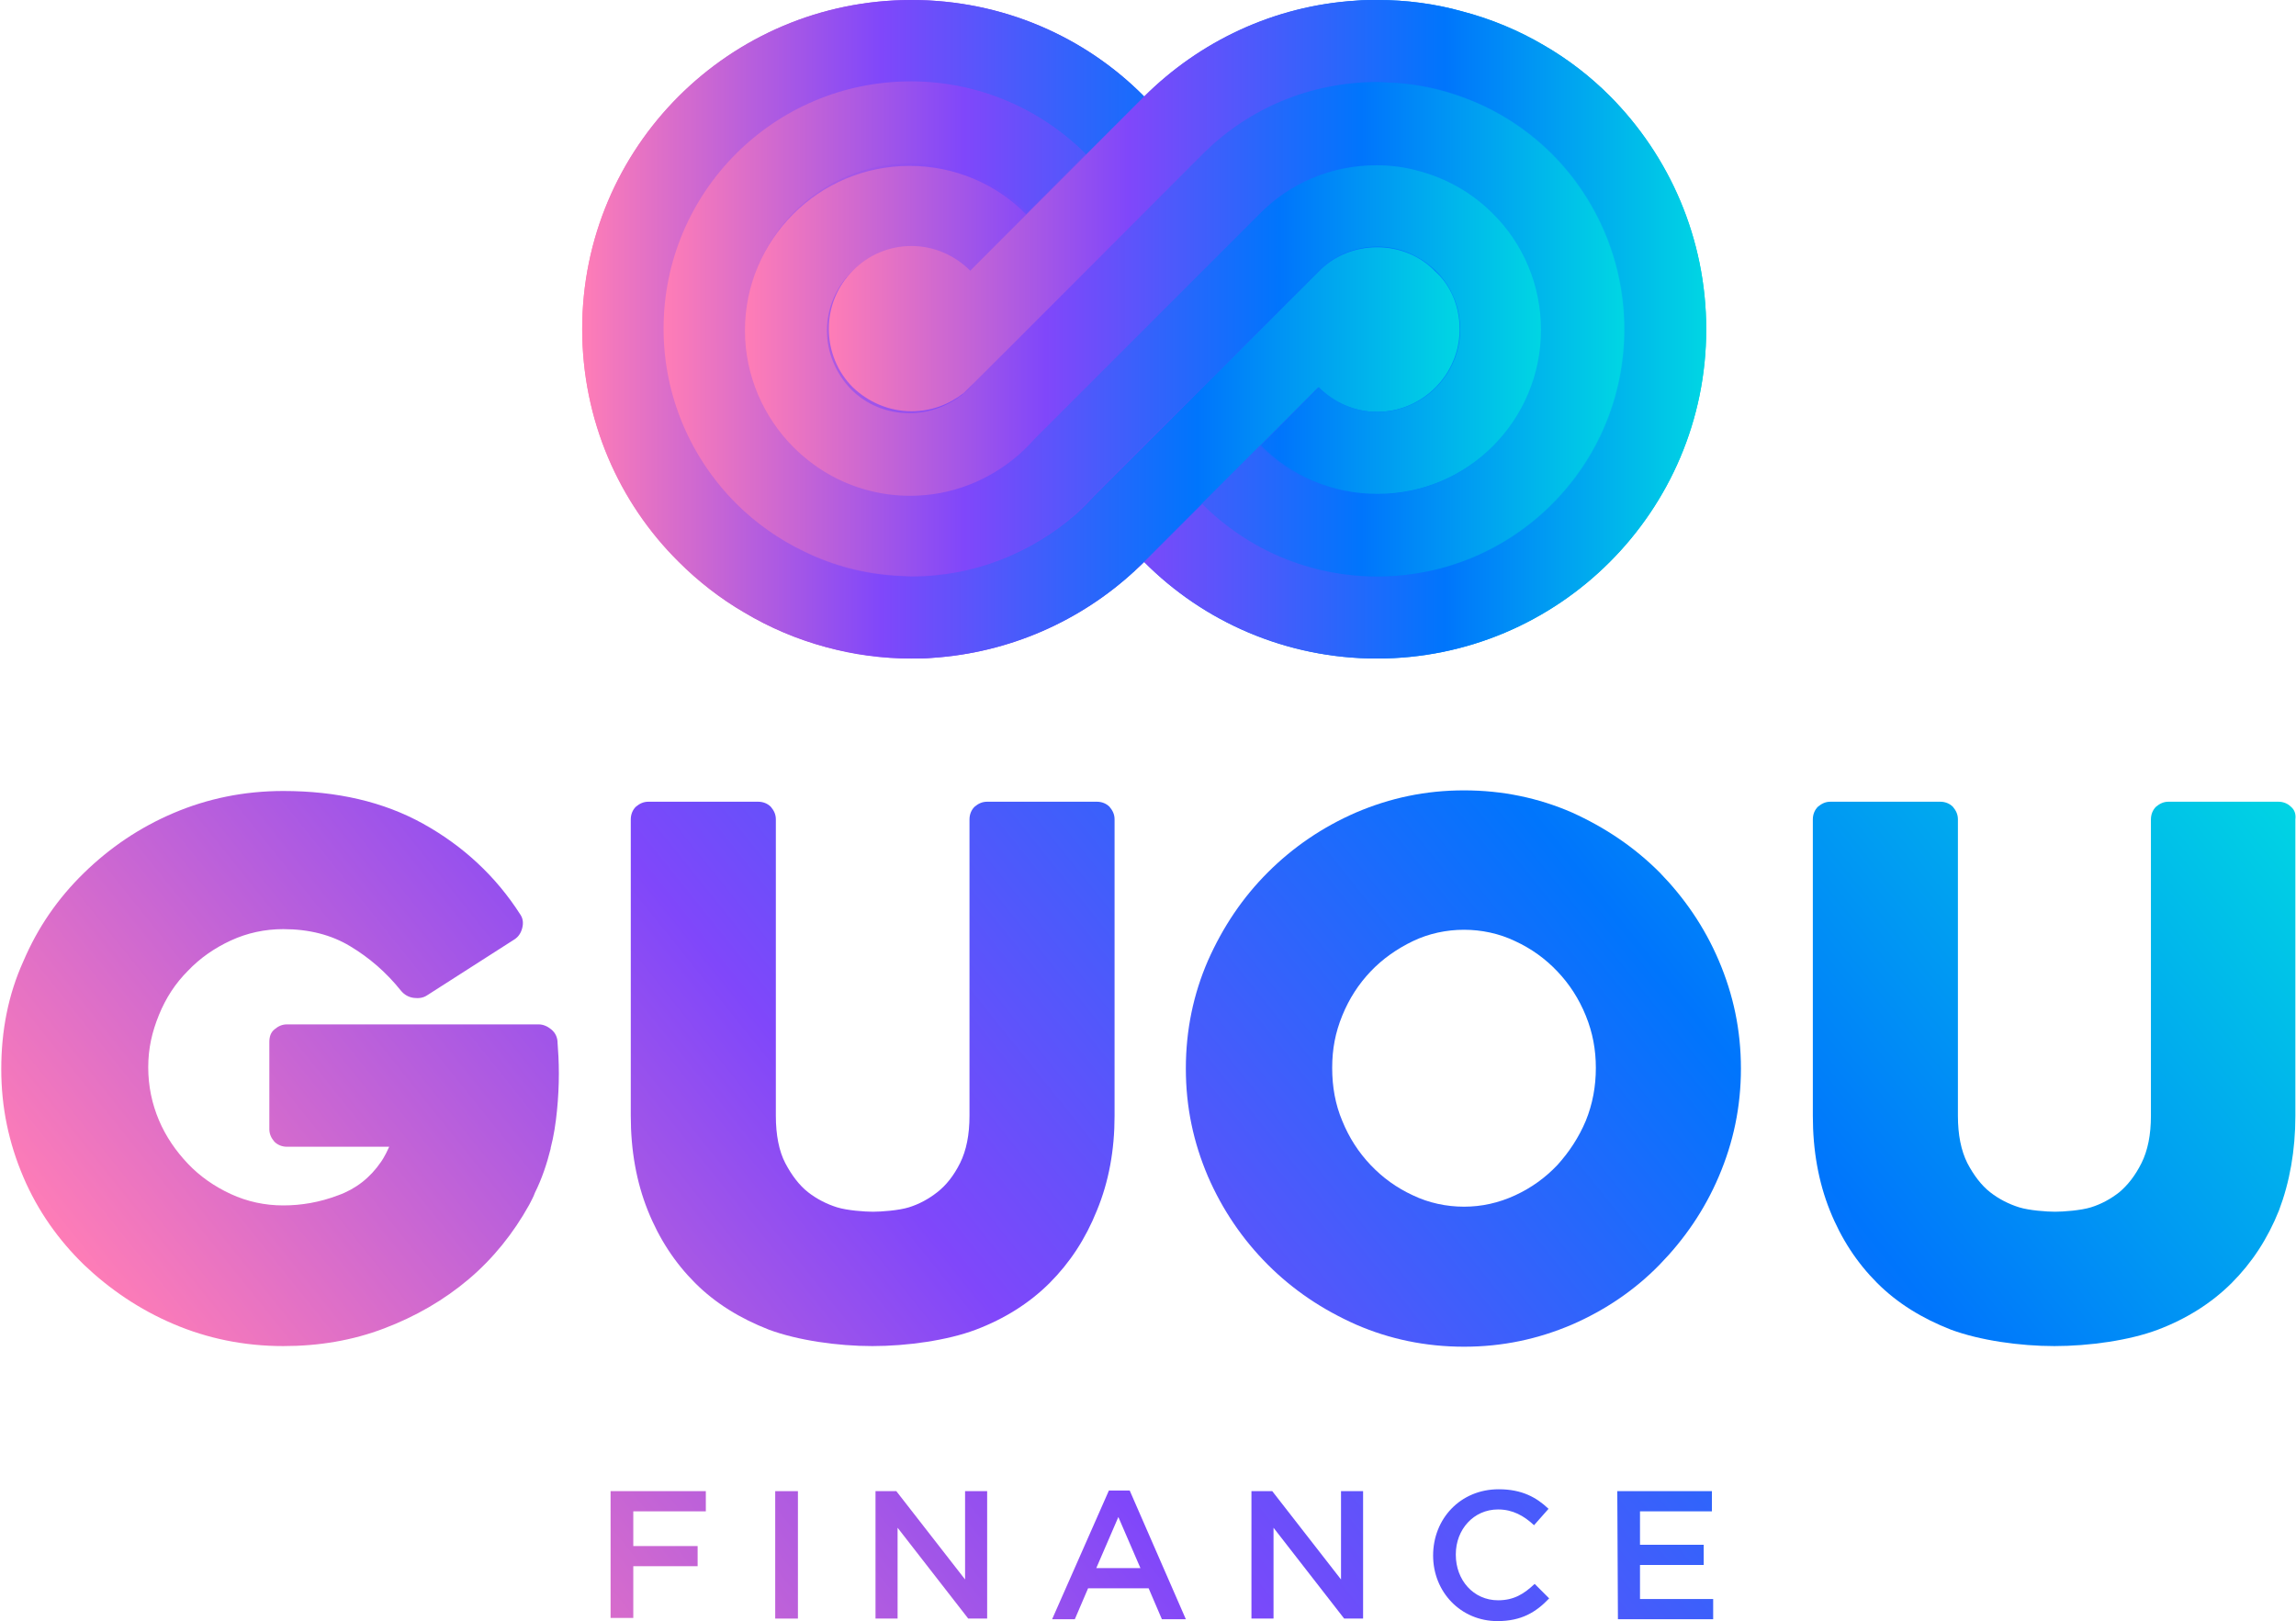
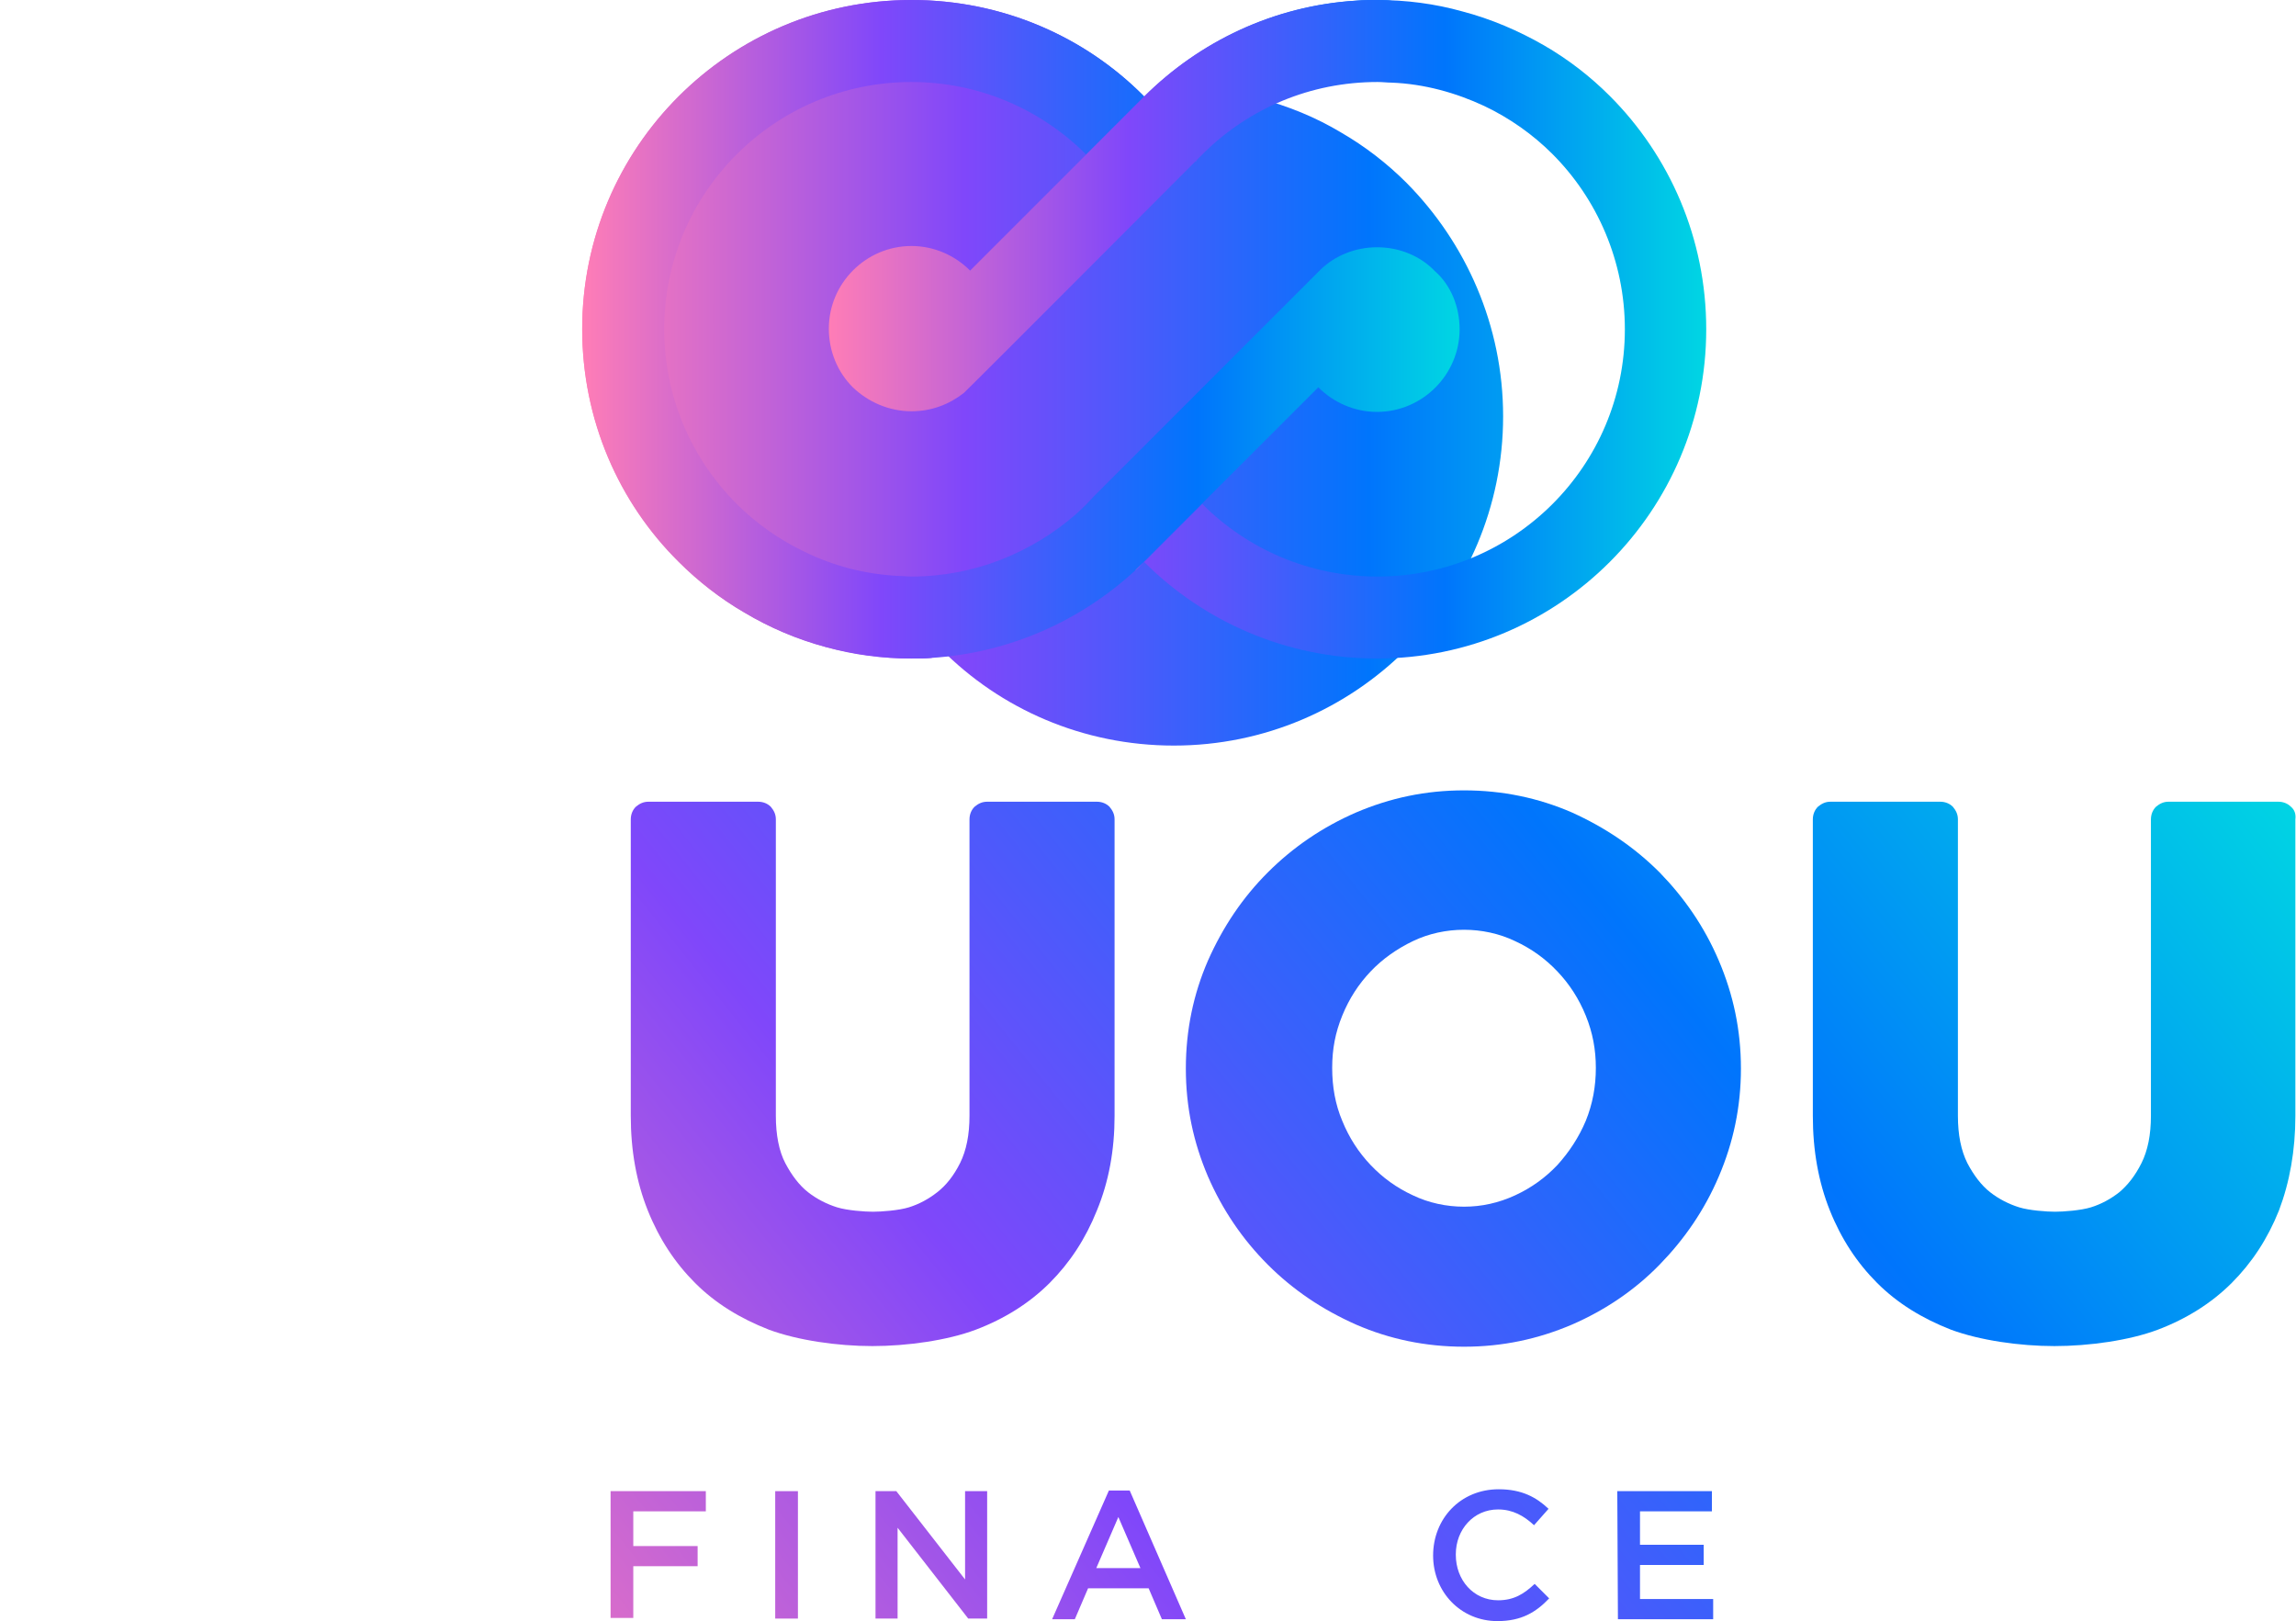
<svg xmlns="http://www.w3.org/2000/svg" version="1.1" id="Capa_2_00000010305643978798499900000006945694139742978220_" x="0px" y="0px" viewBox="0 0 364 257" style="enable-background:new 0 0 364 257;" xml:space="preserve">
  <style type="text/css">
	.st0{fill:url(#SVGID_1_);}
	.st1{fill:url(#SVGID_00000052095355831361933490000013324321616522329222_);}
	.st2{fill:url(#SVGID_00000160873742657478892830000016102860385322584463_);}
	.st3{fill:url(#SVGID_00000007410533940856761850000004362271764301797812_);}
	.st4{fill:url(#SVGID_00000122682211992717305020000002225083128539901369_);}
	.st5{fill:url(#SVGID_00000063623824760602405370000005856485638742157206_);}
	.st6{fill:url(#SVGID_00000096058789147738004100000014025292940249175714_);}
	.st7{fill:url(#SVGID_00000103264869273992682240000008371587667720854419_);}
	.st8{fill:url(#SVGID_00000151505601382162219500000018258886313157731210_);}
	.st9{fill:url(#SVGID_00000000933542404335906890000007628945959473442692_);}
	.st10{fill:url(#SVGID_00000087401425724878012190000002319287153971855544_);}
	.st11{fill:url(#SVGID_00000039130475402890410640000017474872829847342507_);}
	.st12{fill:url(#SVGID_00000003821110112644754080000006534953669778919611_);}
	.st13{fill:url(#SVGID_00000066480146826313369330000007576700311108288165_);}
	.st14{fill:url(#SVGID_00000124841153214055934880000012847380958868142255_);}
	.st15{fill:url(#SVGID_00000161608186505024594310000011144559449450786724_);}
	.st16{fill:url(#SVGID_00000103249401199519218940000012554516081712844699_);}
	.st17{fill:url(#SVGID_00000088093173237177471170000017542196579779895174_);}
	.st18{fill:url(#SVGID_00000072980271493043424010000015589898103147025325_);}
</style>
  <linearGradient id="SVGID_1_" gradientUnits="userSpaceOnUse" x1="92.3" y1="874.2" x2="270.5" y2="874.2" gradientTransform="matrix(1 0 0 1 0 -822)">
    <stop offset="0" style="stop-color:#FF7DB6" />
    <stop offset="0.34" style="stop-color:#8047FA" />
    <stop offset="0.7" style="stop-color:#0075FC" />
    <stop offset="1" style="stop-color:#00D6E3" />
  </linearGradient>
-   <path class="st0" d="M181.4,15.3C172,5.8,158.9,0,144.5,0c-28.8,0-52.2,23.4-52.2,52.2c0,14.4,5.8,27.5,15.3,36.9  c3.1,3.1,6.6,5.8,10.4,8c4,2.4,8.4,4.2,13,5.5c4.3,1.1,8.9,1.8,13.5,1.8c1.1,0,2.2,0,3.2-0.1c12.4-0.8,23.7-5.9,32.2-13.8  c0.5-0.5,1-0.9,1.5-1.4l0,0c9.4,9.5,22.5,15.3,36.9,15.3c28.8,0,52.2-23.4,52.2-52.2c0-14.4-5.9-27.5-15.3-37  c-3.1-3.1-6.6-5.8-10.4-8c-4-2.4-8.4-4.2-13-5.4C227.5,0.6,223,0,218.4,0c-1.1,0-2.2,0-3.3,0.1C202,0.9,190.2,6.6,181.4,15.3  C181.5,15.3,181.4,15.3,181.4,15.3L181.4,15.3z M189.5,25.7L189.5,25.7L189.5,25.7L189.5,25.7L189.5,25.7z" />
+   <path class="st0" d="M181.4,15.3C172,5.8,158.9,0,144.5,0c-28.8,0-52.2,23.4-52.2,52.2c0,14.4,5.8,27.5,15.3,36.9  c3.1,3.1,6.6,5.8,10.4,8c4,2.4,8.4,4.2,13,5.5c4.3,1.1,8.9,1.8,13.5,1.8c1.1,0,2.2,0,3.2-0.1c0.5-0.5,1-0.9,1.5-1.4l0,0c9.4,9.5,22.5,15.3,36.9,15.3c28.8,0,52.2-23.4,52.2-52.2c0-14.4-5.9-27.5-15.3-37  c-3.1-3.1-6.6-5.8-10.4-8c-4-2.4-8.4-4.2-13-5.4C227.5,0.6,223,0,218.4,0c-1.1,0-2.2,0-3.3,0.1C202,0.9,190.2,6.6,181.4,15.3  C181.5,15.3,181.4,15.3,181.4,15.3L181.4,15.3z M189.5,25.7L189.5,25.7L189.5,25.7L189.5,25.7L189.5,25.7z" />
  <g id="Capa_1-2">
    <g>
      <g>
        <linearGradient id="SVGID_00000163793093623630699580000002225055994446379394_" gradientUnits="userSpaceOnUse" x1="82.936" y1="-853.235" x2="333.486" y2="-651.925" gradientTransform="matrix(1 0 0 -1 0 -564)">
          <stop offset="0" style="stop-color:#FF7DB6" />
          <stop offset="0.15" style="stop-color:#FD7CB7" />
          <stop offset="0.2" style="stop-color:#F679BA" />
          <stop offset="0.24" style="stop-color:#EA74C0" />
          <stop offset="0.27" style="stop-color:#D96DCA" />
          <stop offset="0.29" style="stop-color:#C363D5" />
          <stop offset="0.32" style="stop-color:#A858E4" />
          <stop offset="0.34" style="stop-color:#884AF5" />
          <stop offset="0.34" style="stop-color:#8047FA" />
          <stop offset="0.7" style="stop-color:#0075FC" />
          <stop offset="1" style="stop-color:#00D6E3" />
        </linearGradient>
        <path style="fill:url(#SVGID_00000163793093623630699580000002225055994446379394_);" d="M263.1,138.3c-4-4-8.6-7.1-13.9-9.5     c-5.3-2.3-11-3.5-17.1-3.5s-11.7,1.2-17.1,3.5c-5.3,2.3-10,5.5-14,9.5s-7.1,8.6-9.5,14c-2.3,5.3-3.5,11-3.5,17.1     s1.2,11.7,3.5,17.1c2.3,5.3,5.5,10,9.5,14s8.6,7.1,14,9.5c5.3,2.3,11,3.5,17.1,3.5s11.7-1.2,17.1-3.5c5.3-2.3,10-5.5,13.9-9.5     s7.1-8.6,9.4-14s3.5-11,3.5-17.1s-1.2-11.7-3.5-17.1S267,142.3,263.1,138.3z M251.4,177.7c-1.1,2.6-2.6,4.9-4.5,7     c-1.9,2-4.1,3.6-6.7,4.8c-2.6,1.2-5.3,1.8-8.1,1.8s-5.6-0.6-8.1-1.8c-2.6-1.2-4.8-2.8-6.7-4.8s-3.4-4.3-4.5-7     c-1.1-2.6-1.6-5.4-1.6-8.4s0.5-5.6,1.6-8.3s2.6-5,4.5-7s4.2-3.6,6.7-4.8s5.3-1.8,8.1-1.8s5.6,0.6,8.1,1.8     c2.6,1.2,4.8,2.8,6.7,4.8s3.4,4.3,4.5,7s1.6,5.4,1.6,8.3S252.5,175,251.4,177.7z" />
        <linearGradient id="SVGID_00000169554074470127388190000011877252000339067537_" gradientUnits="userSpaceOnUse" x1="42.523" y1="-802.935" x2="293.074" y2="-601.635" gradientTransform="matrix(1 0 0 -1 0 -564)">
          <stop offset="0" style="stop-color:#FF7DB6" />
          <stop offset="0.34" style="stop-color:#8047FA" />
          <stop offset="0.7" style="stop-color:#0075FC" />
          <stop offset="1" style="stop-color:#00D6E3" />
        </linearGradient>
        <path style="fill:url(#SVGID_00000169554074470127388190000011877252000339067537_);" d="M176.7,176.9v-47c0-0.8-0.3-1.4-0.8-2     c-0.5-0.5-1.2-0.8-2-0.8h-17.4c-0.8,0-1.4,0.3-2,0.8c-0.5,0.5-0.8,1.2-0.8,2v47c0,3-0.5,5.5-1.5,7.5s-2.2,3.5-3.6,4.6     c-1.4,1.1-2.9,1.9-4.5,2.4s-4.4,0.7-5.7,0.7s-4.1-0.2-5.7-0.7c-1.6-0.5-3.2-1.3-4.6-2.4c-1.4-1.1-2.6-2.7-3.6-4.6     s-1.5-4.5-1.5-7.5v-47c0-0.8-0.3-1.4-0.8-2c-0.5-0.5-1.2-0.8-2-0.8h-17.4c-0.8,0-1.4,0.3-2,0.8c-0.5,0.5-0.8,1.2-0.8,2v47     c0,5.5,0.9,10.5,2.7,15c1.8,4.5,4.3,8.3,7.5,11.5s7.1,5.6,11.7,7.4c4.6,1.7,10.9,2.6,16.4,2.6s11.9-0.9,16.4-2.6     s8.5-4.2,11.7-7.4s5.7-7,7.5-11.5C175.8,187.3,176.7,182.3,176.7,176.9L176.7,176.9z" />
        <linearGradient id="SVGID_00000145054084988090061260000006734841334131111843_" gradientUnits="userSpaceOnUse" x1="116.042" y1="-894.43" x2="366.592" y2="-693.13" gradientTransform="matrix(1 0 0 -1 0 -564)">
          <stop offset="0" style="stop-color:#FF7DB6" />
          <stop offset="0.34" style="stop-color:#8047FA" />
          <stop offset="0.7" style="stop-color:#0075FC" />
          <stop offset="1" style="stop-color:#00D6E3" />
        </linearGradient>
        <path style="fill:url(#SVGID_00000145054084988090061260000006734841334131111843_);" d="M363.2,127.9c-0.5-0.5-1.2-0.8-2-0.8     h-17.4c-0.8,0-1.4,0.3-2,0.8c-0.5,0.5-0.8,1.2-0.8,2v47c0,3-0.5,5.5-1.5,7.5s-2.2,3.5-3.5,4.6c-1.4,1.1-2.9,1.9-4.5,2.4     s-4.4,0.7-5.7,0.7s-4.1-0.2-5.7-0.7s-3.2-1.3-4.6-2.4c-1.4-1.1-2.6-2.7-3.6-4.6c-1-2-1.5-4.5-1.5-7.5v-47c0-0.8-0.3-1.4-0.8-2     c-0.5-0.5-1.2-0.8-2-0.8h-17.4c-0.8,0-1.4,0.3-2,0.8c-0.5,0.5-0.8,1.2-0.8,2v47c0,5.5,0.9,10.5,2.7,15c1.8,4.5,4.3,8.3,7.5,11.5     s7.1,5.6,11.7,7.4c4.6,1.7,10.9,2.6,16.4,2.6s11.9-0.9,16.4-2.6s8.5-4.2,11.7-7.4s5.7-7,7.5-11.5c1.7-4.5,2.6-9.5,2.6-15v-47     C364,129.1,363.8,128.4,363.2,127.9L363.2,127.9z" />
        <linearGradient id="SVGID_00000041280702612410589690000007971325639445680790_" gradientUnits="userSpaceOnUse" x1="9.59" y1="-761.952" x2="260.14" y2="-560.642" gradientTransform="matrix(1 0 0 -1 0 -564)">
          <stop offset="0" style="stop-color:#FF7DB6" />
          <stop offset="0.34" style="stop-color:#8047FA" />
          <stop offset="0.7" style="stop-color:#0075FC" />
          <stop offset="1" style="stop-color:#00D6E3" />
        </linearGradient>
-         <path style="fill:url(#SVGID_00000041280702612410589690000007971325639445680790_);" d="M87.4,163.2c-0.6-0.5-1.3-0.8-2-0.8     H45.5c-0.8,0-1.4,0.3-2,0.8s-0.8,1.2-0.8,2V179c0,0.8,0.3,1.4,0.8,2c0.5,0.5,1.2,0.8,2,0.8h16.2c-0.7,1.6-1.3,2.4-1.3,2.4     c-1.7,2.5-4,4.3-6.8,5.3c-2.9,1.1-5.8,1.6-8.7,1.6s-5.7-0.6-8.3-1.8s-4.9-2.8-6.8-4.8s-3.5-4.3-4.6-6.9c-1.1-2.6-1.7-5.4-1.7-8.4     s0.6-5.6,1.7-8.3s2.6-5,4.6-7c1.9-2,4.2-3.6,6.8-4.8s5.4-1.8,8.3-1.8c4.1,0,7.6,0.9,10.6,2.7s5.7,4.1,8.1,7.1     c0.5,0.6,1.2,1,2,1.1s1.5,0,2.1-0.4l13.9-8.9c0.6-0.4,1-1,1.2-1.8s0.1-1.5-0.3-2.1c-3.9-6.1-9.1-10.9-15.4-14.4     s-13.7-5.2-22.2-5.2c-6.2,0-12,1.2-17.4,3.5s-10.1,5.5-14.2,9.5s-7.3,8.6-9.6,14c-2.4,5.3-3.5,11-3.5,17.1s1.2,11.7,3.5,17.1     s5.6,10,9.6,13.9c4.1,3.9,8.8,7.1,14.2,9.4c5.4,2.3,11.2,3.5,17.4,3.5c5.7,0,11-0.9,16-2.8s9.5-4.5,13.4-7.8     c3.9-3.3,7.1-7.3,9.6-11.8c0.3-0.6,0.7-1.3,0.9-1.9l0,0c1.1-2.2,1.9-4.6,2.5-7c0,0,0,0,0-0.1l0,0l0,0c0.5-1.9,0.8-3.9,1-5.9     s0.3-4,0.3-5.9s-0.1-3.5-0.2-4.8C88.4,164.4,88,163.7,87.4,163.2L87.4,163.2z" />
        <g>
          <linearGradient id="SVGID_00000108997430164476480530000012469478840888937650_" gradientUnits="userSpaceOnUse" x1="65.754" y1="-836.841" x2="316.304" y2="-635.531" gradientTransform="matrix(1 0 0 -1 0 -564)">
            <stop offset="0" style="stop-color:#FF7DB6" />
            <stop offset="0.34" style="stop-color:#8047FA" />
            <stop offset="0.7" style="stop-color:#0075FC" />
            <stop offset="1" style="stop-color:#00D6E3" />
          </linearGradient>
          <path style="fill:url(#SVGID_00000108997430164476480530000012469478840888937650_);" d="M96.8,236.4h15.1v3.2h-11.5v5.5h10.2      v3.2h-10.2v8.2h-3.6V236.4L96.8,236.4z" />
          <linearGradient id="SVGID_00000075842456961265585060000007461199998285631390_" gradientUnits="userSpaceOnUse" x1="76.022" y1="-849.613" x2="326.562" y2="-648.303" gradientTransform="matrix(1 0 0 -1 0 -564)">
            <stop offset="0" style="stop-color:#FF7DB6" />
            <stop offset="0.34" style="stop-color:#8047FA" />
            <stop offset="0.7" style="stop-color:#0075FC" />
            <stop offset="1" style="stop-color:#00D6E3" />
          </linearGradient>
          <path style="fill:url(#SVGID_00000075842456961265585060000007461199998285631390_);" d="M122.9,236.4h3.6v20.2h-3.6V236.4z" />
          <linearGradient id="SVGID_00000132072664683899064870000001683675460031710653_" gradientUnits="userSpaceOnUse" x1="85.024" y1="-860.815" x2="335.575" y2="-659.515" gradientTransform="matrix(1 0 0 -1 0 -564)">
            <stop offset="0" style="stop-color:#FF7DB6" />
            <stop offset="0.34" style="stop-color:#8047FA" />
            <stop offset="0.7" style="stop-color:#0075FC" />
            <stop offset="1" style="stop-color:#00D6E3" />
          </linearGradient>
          <path style="fill:url(#SVGID_00000132072664683899064870000001683675460031710653_);" d="M138.8,236.4h3.3l10.9,14v-14h3.5v20.2      h-3l-11.2-14.4v14.4h-3.5V236.4L138.8,236.4z" />
          <linearGradient id="SVGID_00000112604723069110431270000018110106132072755091_" gradientUnits="userSpaceOnUse" x1="98.462" y1="-877.543" x2="349.002" y2="-676.233" gradientTransform="matrix(1 0 0 -1 0 -564)">
            <stop offset="0" style="stop-color:#FF7DB6" />
            <stop offset="0.34" style="stop-color:#8047FA" />
            <stop offset="0.7" style="stop-color:#0075FC" />
            <stop offset="1" style="stop-color:#00D6E3" />
          </linearGradient>
          <path style="fill:url(#SVGID_00000112604723069110431270000018110106132072755091_);" d="M175.8,236.3h3.3l8.9,20.4h-3.8      l-2.1-4.9h-9.6l-2.1,4.9h-3.6L175.8,236.3L175.8,236.3z M180.8,248.6l-3.5-8.1l-3.5,8.1H180.8z" />
          <linearGradient id="SVGID_00000131357893100606031850000017712544510425331619_" gradientUnits="userSpaceOnUse" x1="108.403" y1="-889.917" x2="358.953" y2="-688.617" gradientTransform="matrix(1 0 0 -1 0 -564)">
            <stop offset="0" style="stop-color:#FF7DB6" />
            <stop offset="0.34" style="stop-color:#8047FA" />
            <stop offset="0.7" style="stop-color:#0075FC" />
            <stop offset="1" style="stop-color:#00D6E3" />
          </linearGradient>
-           <path style="fill:url(#SVGID_00000131357893100606031850000017712544510425331619_);" d="M198.4,236.4h3.3l10.9,14v-14h3.5v20.2      h-3l-11.2-14.4v14.4h-3.5V236.4L198.4,236.4z" />
          <linearGradient id="SVGID_00000107548009933341281820000009529823809891299233_" gradientUnits="userSpaceOnUse" x1="120.325" y1="-904.757" x2="370.875" y2="-703.457" gradientTransform="matrix(1 0 0 -1 0 -564)">
            <stop offset="0" style="stop-color:#FF7DB6" />
            <stop offset="0.34" style="stop-color:#8047FA" />
            <stop offset="0.7" style="stop-color:#0075FC" />
            <stop offset="1" style="stop-color:#00D6E3" />
          </linearGradient>
          <path style="fill:url(#SVGID_00000107548009933341281820000009529823809891299233_);" d="M227.2,246.6L227.2,246.6      c0-5.8,4.3-10.5,10.4-10.5c3.7,0,6,1.3,7.9,3.1l-2.3,2.6c-1.6-1.5-3.4-2.5-5.7-2.5c-3.9,0-6.7,3.2-6.7,7.1v0.1      c0,4,2.8,7.2,6.7,7.2c2.5,0,4.1-1,5.8-2.6l2.3,2.3c-2.1,2.2-4.4,3.6-8.2,3.6C231.6,257,227.2,252.4,227.2,246.6L227.2,246.6z" />
          <linearGradient id="SVGID_00000183241058876363229490000004086654438607370404_" gradientUnits="userSpaceOnUse" x1="130.697" y1="-917.659" x2="381.238" y2="-716.349" gradientTransform="matrix(1 0 0 -1 0 -564)">
            <stop offset="0" style="stop-color:#FF7DB6" />
            <stop offset="0.34" style="stop-color:#8047FA" />
            <stop offset="0.7" style="stop-color:#0075FC" />
            <stop offset="1" style="stop-color:#00D6E3" />
          </linearGradient>
          <path style="fill:url(#SVGID_00000183241058876363229490000004086654438607370404_);" d="M256.4,236.4h15v3.2H260v5.3h10.1v3.2      H260v5.4h11.6v3.2h-15.1L256.4,236.4L256.4,236.4z" />
        </g>
      </g>
      <g>
        <linearGradient id="SVGID_00000003082065645410283750000008947488456612825737_" gradientUnits="userSpaceOnUse" x1="181.374" y1="88.368" x2="182.757" y2="88.368">
          <stop offset="0" style="stop-color:#FF7DB6" />
          <stop offset="0.341" style="stop-color:#8047FA" />
          <stop offset="0.701" style="stop-color:#0075FC" />
          <stop offset="1" style="stop-color:#00D6E3" />
        </linearGradient>
        <path style="fill:url(#SVGID_00000003082065645410283750000008947488456612825737_);" d="M182.8,87.7c-0.4,0.5-0.9,0.9-1.4,1.4     c0,0,0,0,0,0L182.8,87.7z" />
        <linearGradient id="SVGID_00000166633560463010066760000001525939362374451108_" gradientUnits="userSpaceOnUse" x1="189.434" y1="25.275" x2="190.294" y2="25.275">
          <stop offset="0" style="stop-color:#FF7DB6" />
          <stop offset="0.341" style="stop-color:#8047FA" />
          <stop offset="0.701" style="stop-color:#0075FC" />
          <stop offset="1" style="stop-color:#00D6E3" />
        </linearGradient>
        <path style="fill:url(#SVGID_00000166633560463010066760000001525939362374451108_);" d="M190.3,24.8c-0.3,0.3-0.6,0.6-0.8,0.9     c0,0,0,0,0,0L190.3,24.8z" />
        <linearGradient id="SVGID_00000106128972480968610340000008237992000842152862_" gradientUnits="userSpaceOnUse" x1="92.284" y1="52.2" x2="231.444" y2="52.2">
          <stop offset="0" style="stop-color:#FF7DB6" />
          <stop offset="0.341" style="stop-color:#8047FA" />
          <stop offset="0.701" style="stop-color:#0075FC" />
          <stop offset="1" style="stop-color:#00D6E3" />
        </linearGradient>
        <path style="fill:url(#SVGID_00000106128972480968610340000008237992000842152862_);" d="M231.4,52.2c0,7.2-5.9,13.1-13.1,13.1     c-3.6,0-6.9-1.5-9.3-3.9l-9.2,9.2l-19.9,19.9c-8.6,7.9-19.8,13-32.2,13.8c-1.1,0.1-2.1,0.1-3.2,0.1c-4.7,0-9.2-0.6-13.5-1.8     c-4.6-1.2-9-3.1-13-5.5c-3.8-2.2-7.3-5-10.4-8.1c-9.5-9.4-15.3-22.5-15.3-36.9C92.3,23.4,115.6,0,144.5,0     c14.4,0,27.5,5.8,36.9,15.3l-9.2,9.2c-7.1-7.1-16.9-11.5-27.7-11.5c-21.6,0-39.2,17.5-39.2,39.2c0,10.8,4.4,20.6,11.5,27.7     c3.1,3.1,6.8,5.7,10.8,7.6c4.5,2.2,9.4,3.5,14.7,3.8c0.7,0,1.5,0.1,2.2,0.1c10,0,19.1-3.8,26.1-9.9c1-0.9,1.9-1.8,2.8-2.8     c0.1-0.1,0.3-0.3,0.4-0.4l9.2-9.2l10.1-10.1l3.5-3.5l12.8-12.8c2.3-2.2,5.5-3.5,8.9-3.5c3.6,0,6.9,1.4,9.2,3.8     C230,45.2,231.4,48.6,231.4,52.2z" />
        <linearGradient id="SVGID_00000132799523041521656090000016416593876656109465_" gradientUnits="userSpaceOnUse" x1="179.937" y1="89.073" x2="182.757" y2="89.073">
          <stop offset="0" style="stop-color:#FF7DB6" />
          <stop offset="0.341" style="stop-color:#8047FA" />
          <stop offset="0.701" style="stop-color:#0075FC" />
          <stop offset="1" style="stop-color:#00D6E3" />
        </linearGradient>
        <path style="fill:url(#SVGID_00000132799523041521656090000016416593876656109465_);" d="M182.8,87.7c-0.4,0.5-0.9,0.9-1.4,1.4     c-0.5,0.5-1,1-1.5,1.4L182.8,87.7z" />
        <linearGradient id="SVGID_00000166674570785332178040000004762889934565943218_" gradientUnits="userSpaceOnUse" x1="105.291" y1="52.2" x2="244.466" y2="52.2">
          <stop offset="0" style="stop-color:#FF7DB6" />
          <stop offset="0.341" style="stop-color:#8047FA" />
          <stop offset="0.701" style="stop-color:#0075FC" />
          <stop offset="1" style="stop-color:#00D6E3" />
        </linearGradient>
-         <path style="fill:url(#SVGID_00000166674570785332178040000004762889934565943218_);" d="M244.5,52.2c0,14.4-11.7,26.1-26.1,26.1     c-7.2,0-13.8-2.9-18.5-7.7l9.2-9.2c2.4,2.4,5.7,3.9,9.3,3.9c7.2,0,13.1-5.9,13.1-13.1c0-3.6-1.5-7-3.9-9.3     c-2.4-2.3-5.6-3.8-9.2-3.8c-3.5,0-6.6,1.3-8.9,3.5l-12.8,12.8l-3.5,3.5L182.9,69l-9.2,9.2c-0.1,0.1-0.2,0.3-0.4,0.4     c-0.9,1-1.8,1.9-2.8,2.8c-6.9,6.2-16.1,9.9-26.1,9.9c-0.8,0-1.5,0-2.2-0.1c-5.2-0.3-10.2-1.6-14.7-3.8c-4-1.9-7.7-4.5-10.8-7.6     c-7.1-7.1-11.5-16.9-11.5-27.7c0-21.6,17.5-39.2,39.2-39.2c10.8,0,20.6,4.4,27.7,11.5l-9.2,9.2c-4.7-4.7-11.3-7.7-18.5-7.7     c-14.4,0-26.1,11.7-26.1,26.1c0,7.2,2.9,13.8,7.7,18.5c3.2,3.2,7.2,5.6,11.7,6.8c2.2,0.6,4.4,0.9,6.8,0.9     c6.6,0,12.6-2.4,17.2-6.5c0.9-0.8,1.7-1.6,2.5-2.5l30.7-30.7l5-5c4.7-4.7,11.3-7.7,18.5-7.7c2.3,0,4.6,0.3,6.7,0.9     c4.5,1.2,8.5,3.5,11.7,6.7C241.5,38.4,244.5,45,244.5,52.2z" />
        <linearGradient id="SVGID_00000046312922354223610780000004792144897377335954_" gradientUnits="userSpaceOnUse" x1="118.334" y1="52.2" x2="257.509" y2="52.2">
          <stop offset="0" style="stop-color:#FF7DB6" />
          <stop offset="0.341" style="stop-color:#8047FA" />
          <stop offset="0.701" style="stop-color:#0075FC" />
          <stop offset="1" style="stop-color:#00D6E3" />
        </linearGradient>
-         <path style="fill:url(#SVGID_00000046312922354223610780000004792144897377335954_);" d="M257.5,52.2c0,21.6-17.5,39.2-39.2,39.2     c-10.8,0-20.7-4.4-27.8-11.5l9.2-9.2c4.7,4.8,11.3,7.7,18.5,7.7c14.4,0,26.1-11.7,26.1-26.1c0-7.2-2.9-13.8-7.7-18.5     c-3.2-3.2-7.2-5.5-11.7-6.7c-2.1-0.6-4.4-0.9-6.7-0.9c-7.2,0-13.8,2.9-18.5,7.7l-5,5l-30.7,30.7c-0.8,0.9-1.6,1.7-2.5,2.5     c-4.6,4-10.6,6.5-17.2,6.5c-2.3,0-4.6-0.3-6.8-0.9c-4.5-1.2-8.5-3.6-11.7-6.8c-4.7-4.7-7.7-11.3-7.7-18.5     c0-14.4,11.7-26.1,26.1-26.1c7.2,0,13.8,2.9,18.5,7.7l-9.2,9.2c-2.4-2.4-5.7-3.9-9.3-3.9c-7.2,0-13.1,5.9-13.1,13.1     c0,3.6,1.5,6.9,3.8,9.3c2.4,2.4,5.6,3.8,9.3,3.8c3.1,0,6-1.1,8.3-2.9c0.7-0.6,1.3-1.2,1.9-1.9l34.8-34.8c0,0,0,0,0,0     c0.3-0.3,0.6-0.6,0.8-0.9l0.7-0.7C198,17.3,207.7,13,218.3,13c0.7,0,1.4,0,2.2,0.1c5.2,0.3,10.2,1.6,14.7,3.7     c4,1.9,7.7,4.5,10.8,7.6C253.1,31.5,257.5,41.4,257.5,52.2z" />
        <linearGradient id="SVGID_00000093146828082115225000000017492704259807321754_" gradientUnits="userSpaceOnUse" x1="131.356" y1="52.2" x2="270.517" y2="52.2">
          <stop offset="0" style="stop-color:#FF7DB6" />
          <stop offset="0.341" style="stop-color:#8047FA" />
          <stop offset="0.701" style="stop-color:#0075FC" />
          <stop offset="1" style="stop-color:#00D6E3" />
        </linearGradient>
        <path style="fill:url(#SVGID_00000093146828082115225000000017492704259807321754_);" d="M270.5,52.2c0,28.8-23.4,52.2-52.2,52.2     c-14.4,0-27.5-5.9-36.9-15.3c0.5-0.5,0.9-0.9,1.4-1.4l7.8-7.8c7.1,7.1,16.9,11.5,27.8,11.5c21.6,0,39.2-17.5,39.2-39.2     c0-10.8-4.4-20.7-11.5-27.8c-3.1-3.1-6.8-5.7-10.8-7.6c-4.5-2.1-9.5-3.5-14.7-3.7c-0.7,0-1.4-0.1-2.2-0.1     c-10.7,0-20.3,4.2-27.4,11.1c0,0-37.5,37.6-38.2,38.2c-2.3,1.8-5.1,2.9-8.3,2.9c-3.6,0-6.9-1.5-9.3-3.8c-2.4-2.4-3.8-5.7-3.8-9.3     c0-7.2,5.9-13.1,13.1-13.1c3.6,0,6.9,1.5,9.3,3.9l9.2-9.2l9.2-9.2l9.2-9.2c0,0,0,0,0,0c8.7-8.7,20.5-14.4,33.6-15.2     c1.1-0.1,2.2-0.1,3.3-0.1c4.7,0,9.2,0.6,13.5,1.8c4.6,1.2,9,3.1,13,5.4c3.8,2.2,7.3,4.9,10.4,8C264.7,24.7,270.5,37.8,270.5,52.2     z" />
      </g>
    </g>
  </g>
</svg>